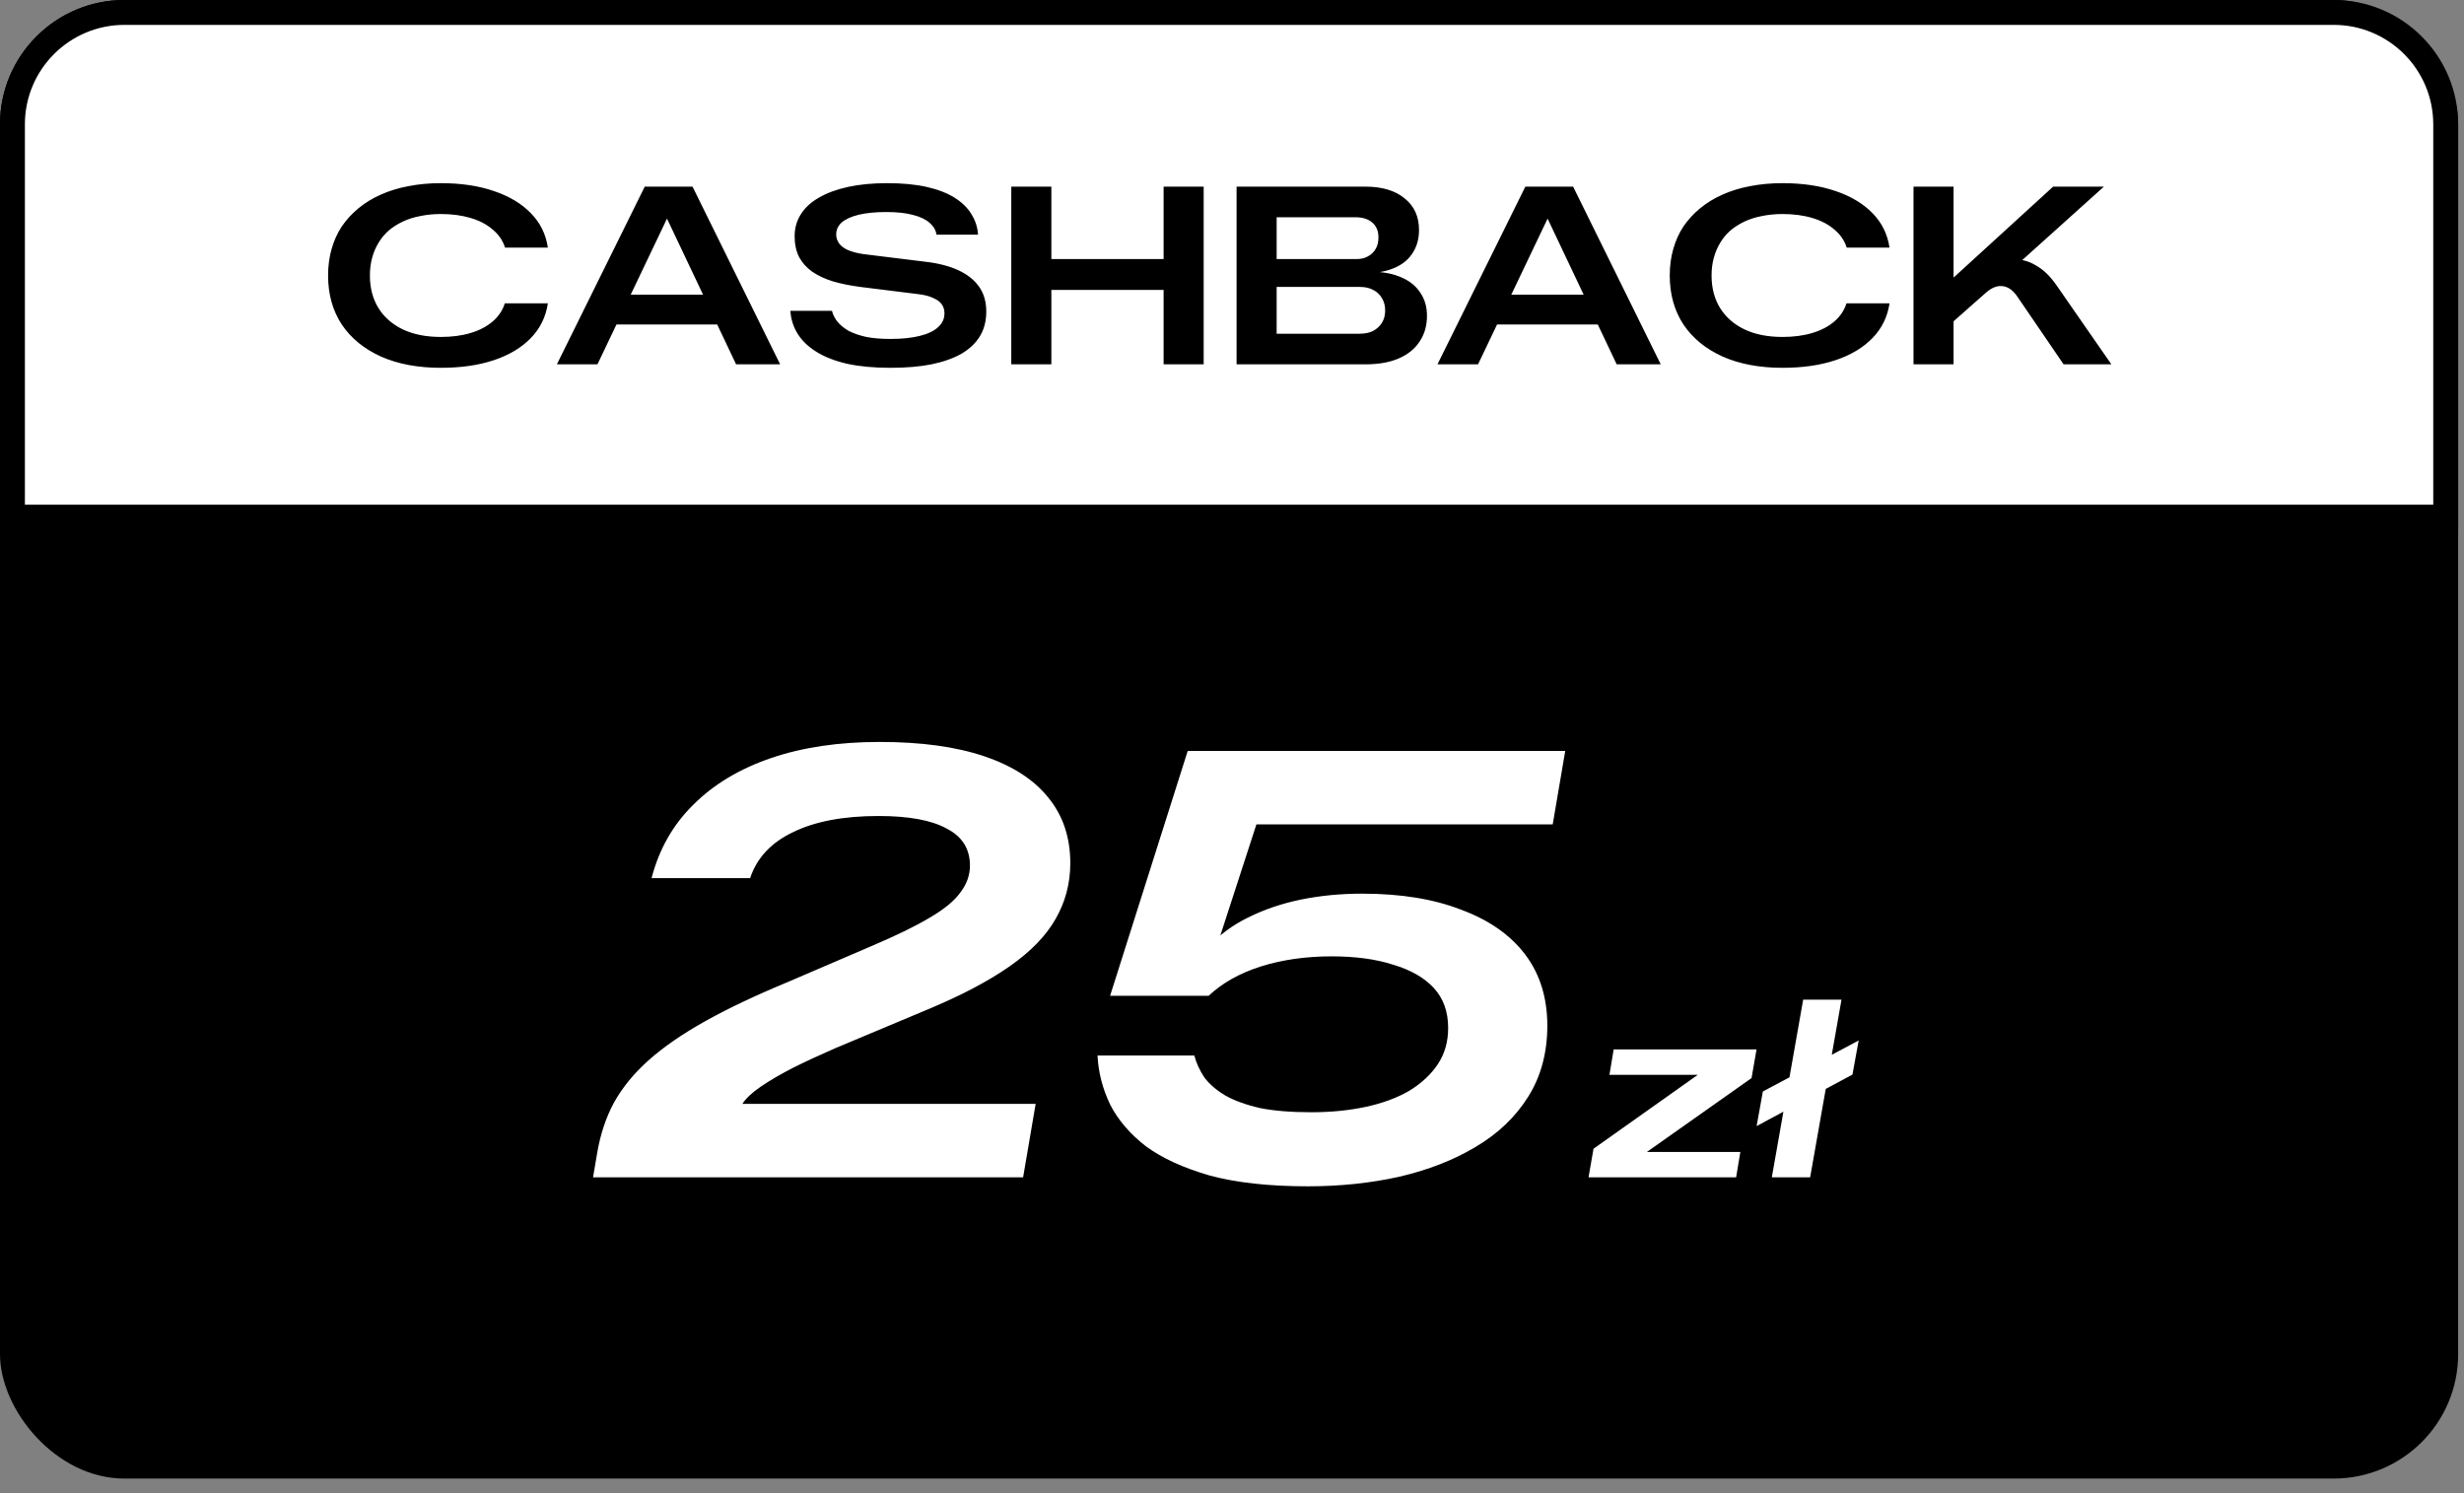
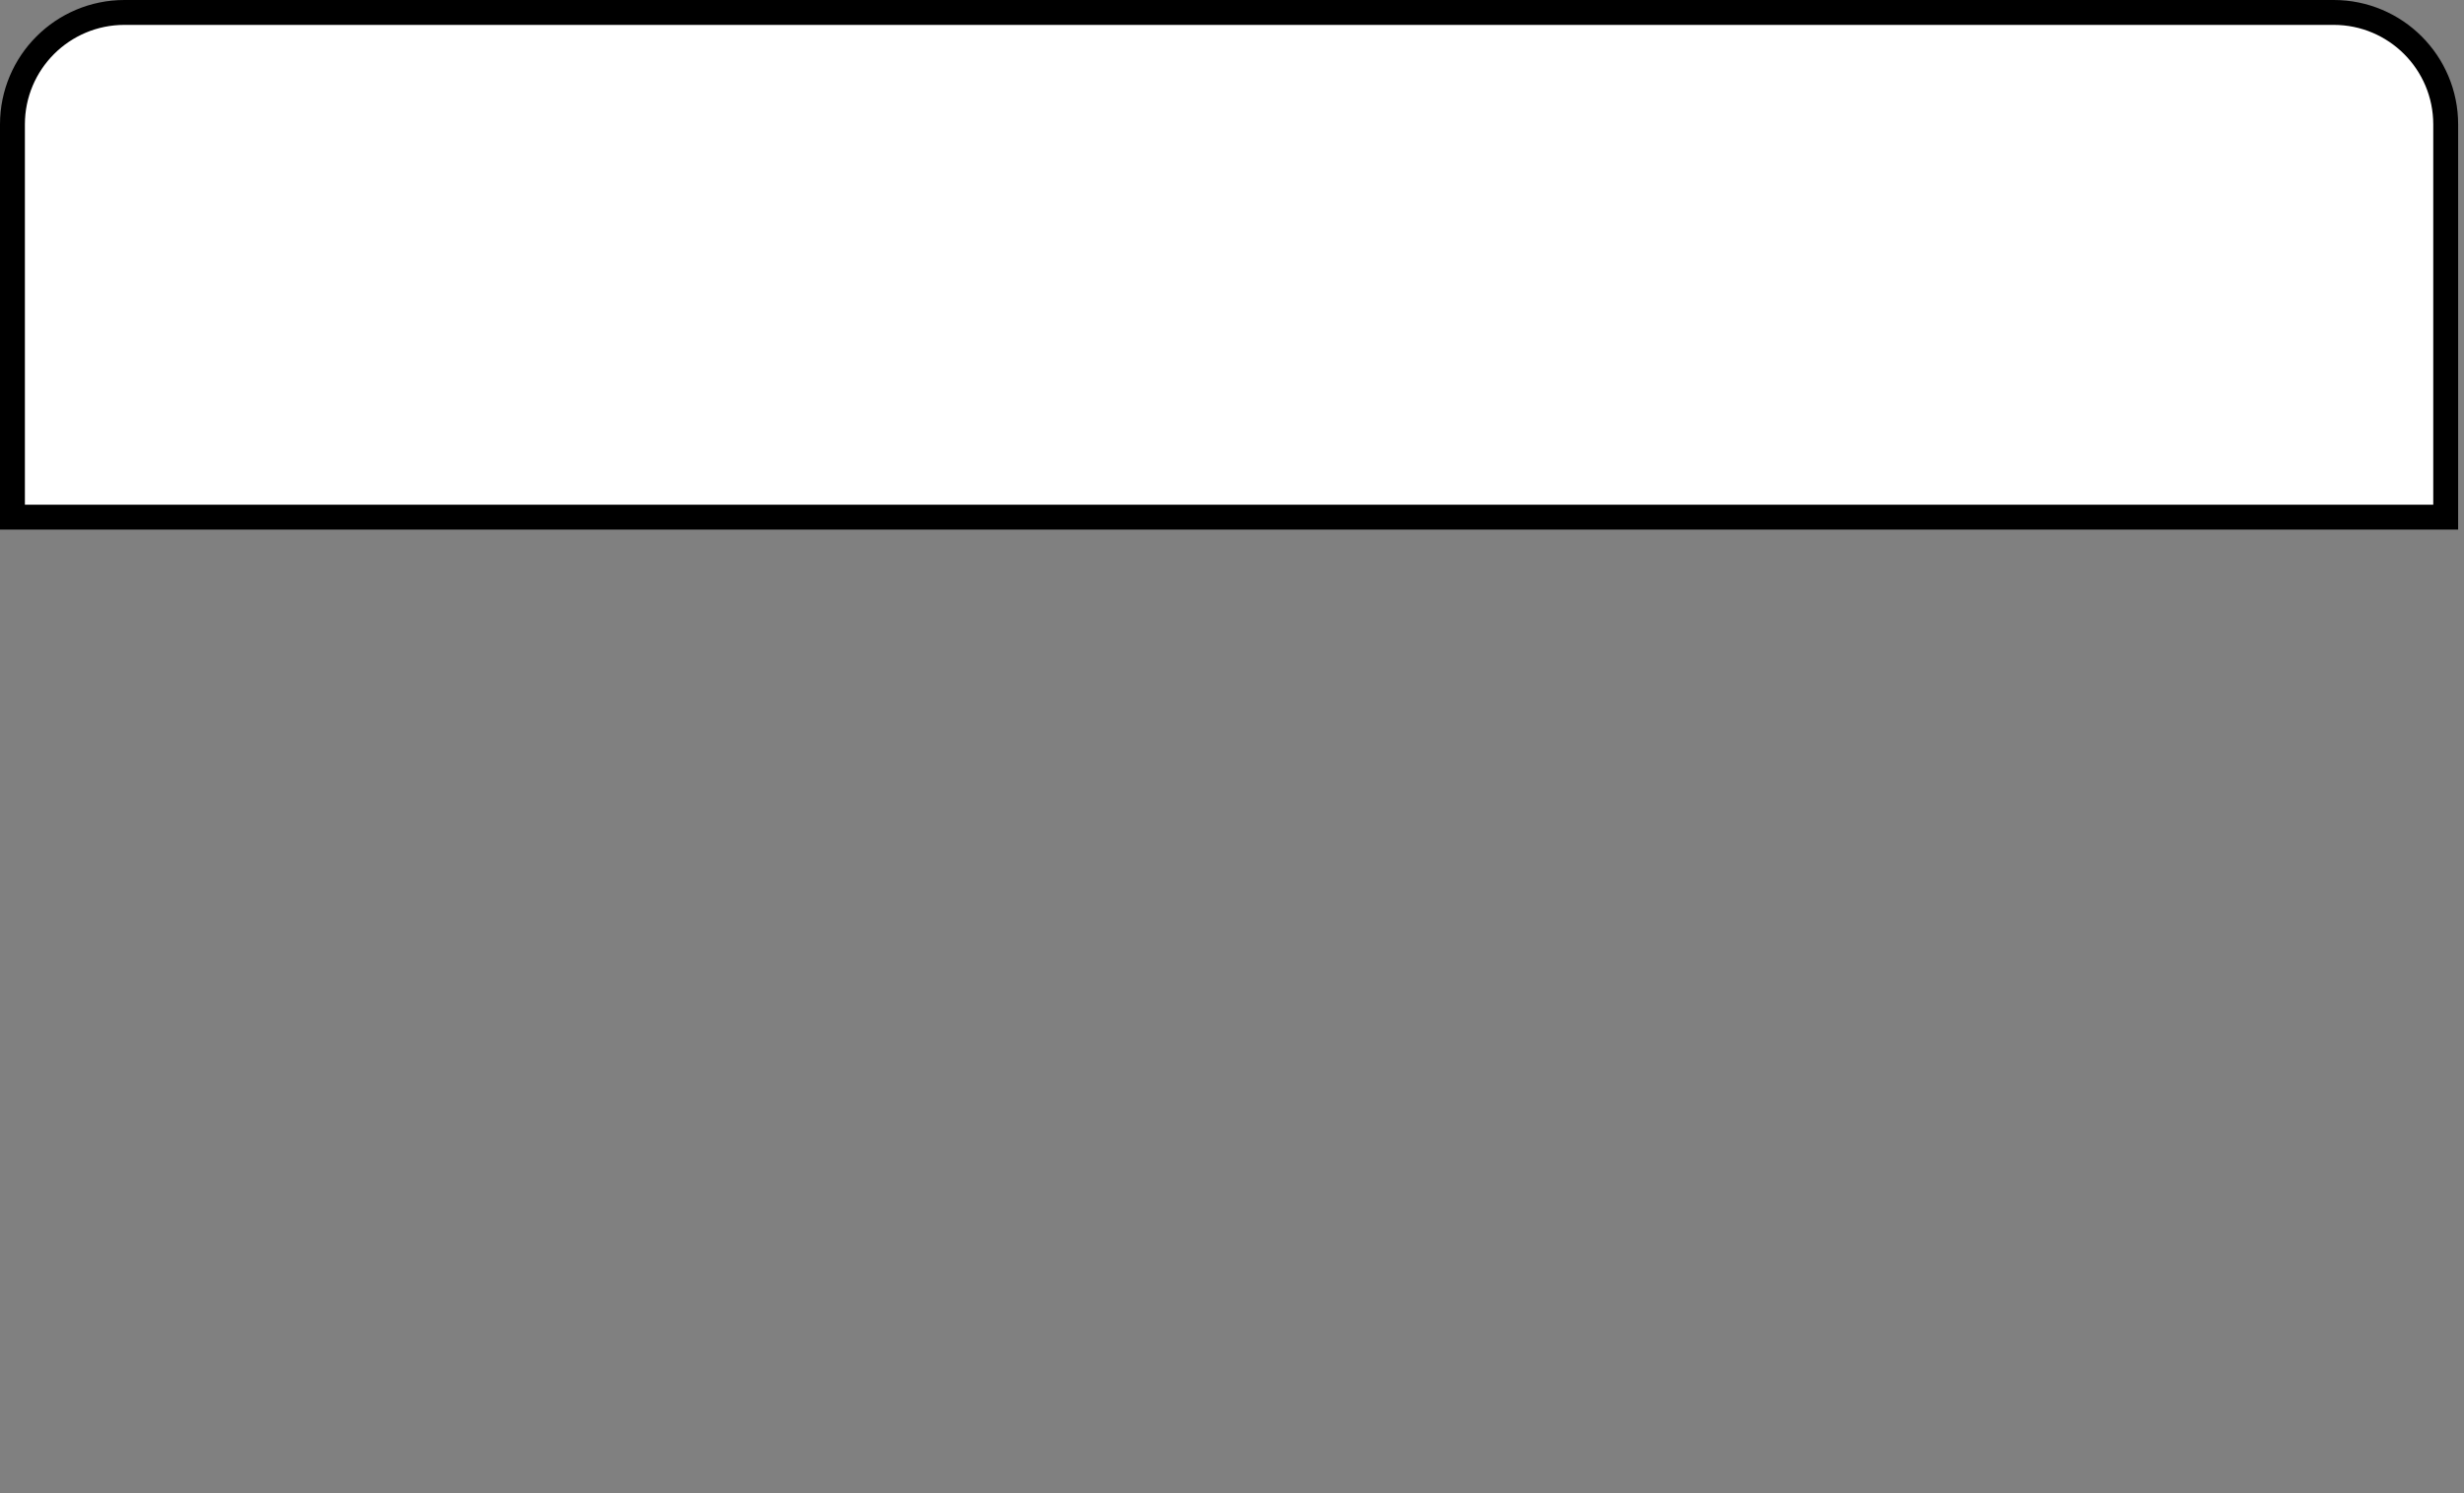
<svg xmlns="http://www.w3.org/2000/svg" width="99" height="60" viewBox="0 0 99 60" fill="none">
  <rect x="0" y="0" width="99" height="60" fill="#808080" stroke="none" />
-   <rect width="98.765" height="59.414" rx="5" fill="black" />
  <path d="M5 0.5H93.765C96.25 0.5 98.265 2.515 98.265 5V20.781H0.5V5C0.5 2.515 2.515 0.5 5 0.5Z" fill="white" stroke="black" />
-   <path d="M17.712 14.78C16.792 14.78 15.992 14.63 15.312 14.33C14.632 14.024 14.105 13.594 13.732 13.04C13.365 12.48 13.182 11.824 13.182 11.07C13.182 10.69 13.229 10.337 13.322 10.01C13.415 9.677 13.552 9.374 13.732 9.1C13.918 8.827 14.142 8.584 14.402 8.37C14.668 8.15 14.969 7.967 15.302 7.82C15.642 7.667 16.012 7.554 16.412 7.48C16.819 7.4 17.252 7.36 17.712 7.36C18.525 7.36 19.238 7.467 19.852 7.68C20.465 7.887 20.959 8.184 21.332 8.57C21.705 8.95 21.932 9.41 22.012 9.95H20.292C20.205 9.67 20.042 9.43 19.802 9.23C19.569 9.024 19.272 8.867 18.912 8.76C18.558 8.654 18.159 8.6 17.712 8.6C17.425 8.6 17.152 8.627 16.892 8.68C16.639 8.727 16.405 8.8 16.192 8.9C15.979 9 15.789 9.12 15.622 9.26C15.462 9.4 15.325 9.564 15.212 9.75C15.098 9.937 15.012 10.14 14.952 10.36C14.892 10.58 14.862 10.817 14.862 11.07C14.862 11.577 14.979 12.017 15.212 12.39C15.445 12.757 15.772 13.04 16.192 13.24C16.619 13.44 17.125 13.54 17.712 13.54C18.159 13.54 18.558 13.487 18.912 13.38C19.265 13.274 19.558 13.12 19.792 12.92C20.032 12.714 20.195 12.47 20.282 12.19H22.012C21.932 12.73 21.705 13.194 21.332 13.58C20.959 13.967 20.465 14.264 19.852 14.47C19.238 14.677 18.525 14.78 17.712 14.78ZM22.375 14.64L25.905 7.5H27.825L31.345 14.64H29.575L26.565 8.29H27.035L24.005 14.64H22.375ZM24.305 13.04V11.84H29.275V13.04H24.305ZM35.777 14.78C35.117 14.78 34.541 14.727 34.047 14.62C33.554 14.507 33.141 14.347 32.807 14.14C32.474 13.934 32.221 13.69 32.047 13.41C31.874 13.13 31.777 12.824 31.757 12.49H33.427C33.467 12.65 33.544 12.8 33.657 12.94C33.771 13.074 33.921 13.194 34.107 13.3C34.301 13.4 34.534 13.48 34.807 13.54C35.087 13.594 35.411 13.62 35.777 13.62C36.237 13.62 36.627 13.58 36.947 13.5C37.274 13.42 37.521 13.304 37.687 13.15C37.861 12.997 37.947 12.81 37.947 12.59C37.947 12.457 37.914 12.34 37.847 12.24C37.781 12.14 37.674 12.057 37.527 11.99C37.387 11.917 37.204 11.864 36.977 11.83L34.567 11.53C34.167 11.477 33.804 11.404 33.477 11.31C33.151 11.21 32.871 11.08 32.637 10.92C32.411 10.76 32.234 10.564 32.107 10.33C31.987 10.09 31.927 9.81 31.927 9.49C31.927 9.164 32.011 8.87 32.177 8.61C32.344 8.344 32.587 8.12 32.907 7.94C33.227 7.754 33.617 7.61 34.077 7.51C34.537 7.41 35.061 7.36 35.647 7.36C36.254 7.36 36.781 7.41 37.227 7.51C37.674 7.61 38.047 7.754 38.347 7.94C38.647 8.127 38.874 8.347 39.027 8.6C39.187 8.854 39.277 9.13 39.297 9.43H37.627C37.601 9.25 37.511 9.094 37.357 8.96C37.204 8.82 36.984 8.714 36.697 8.64C36.411 8.56 36.047 8.52 35.607 8.52C35.174 8.52 34.804 8.557 34.497 8.63C34.197 8.704 33.971 8.807 33.817 8.94C33.671 9.074 33.597 9.234 33.597 9.42C33.597 9.56 33.641 9.687 33.727 9.8C33.814 9.907 33.937 9.994 34.097 10.06C34.264 10.127 34.461 10.177 34.687 10.21L37.197 10.52C37.711 10.58 38.147 10.694 38.507 10.86C38.867 11.027 39.144 11.247 39.337 11.52C39.531 11.794 39.627 12.127 39.627 12.52C39.627 12.894 39.544 13.22 39.377 13.5C39.211 13.78 38.964 14.017 38.637 14.21C38.311 14.397 37.907 14.54 37.427 14.64C36.954 14.734 36.404 14.78 35.777 14.78ZM40.632 14.64V7.5H42.242V14.64H40.632ZM46.752 14.64V7.5H48.362V14.64H46.752ZM42.082 11.65V10.41H46.912V11.65H42.082ZM49.684 14.64V7.5H54.864C55.531 7.5 56.054 7.657 56.434 7.97C56.821 8.277 57.014 8.7 57.014 9.24C57.014 9.587 56.934 9.887 56.774 10.14C56.621 10.394 56.398 10.59 56.104 10.73C55.811 10.87 55.454 10.954 55.034 10.98L55.164 10.92C55.604 10.927 55.988 11.004 56.314 11.15C56.641 11.29 56.891 11.494 57.064 11.76C57.244 12.02 57.334 12.33 57.334 12.69C57.334 13.09 57.234 13.437 57.034 13.73C56.841 14.024 56.558 14.25 56.184 14.41C55.818 14.564 55.378 14.64 54.864 14.64H49.684ZM51.294 13.41H54.624C54.838 13.41 55.018 13.374 55.164 13.3C55.318 13.22 55.438 13.11 55.524 12.97C55.611 12.83 55.654 12.667 55.654 12.48C55.654 12.287 55.611 12.12 55.524 11.98C55.444 11.84 55.328 11.73 55.174 11.65C55.028 11.57 54.851 11.53 54.644 11.53H51.294V13.41ZM51.294 10.41H54.504C54.684 10.41 54.838 10.374 54.964 10.3C55.098 10.227 55.201 10.127 55.274 10C55.348 9.874 55.384 9.72 55.384 9.54C55.384 9.287 55.304 9.09 55.144 8.95C54.984 8.804 54.754 8.73 54.454 8.73H51.294V10.41ZM57.756 14.64L61.286 7.5H63.206L66.726 14.64H64.956L61.946 8.29H62.416L59.386 14.64H57.756ZM59.686 13.04V11.84H64.656V13.04H59.686ZM71.618 14.78C70.698 14.78 69.898 14.63 69.218 14.33C68.538 14.024 68.011 13.594 67.638 13.04C67.271 12.48 67.088 11.824 67.088 11.07C67.088 10.69 67.135 10.337 67.228 10.01C67.321 9.677 67.458 9.374 67.638 9.1C67.825 8.827 68.048 8.584 68.308 8.37C68.575 8.15 68.875 7.967 69.208 7.82C69.548 7.667 69.918 7.554 70.318 7.48C70.725 7.4 71.158 7.36 71.618 7.36C72.431 7.36 73.145 7.467 73.758 7.68C74.371 7.887 74.865 8.184 75.238 8.57C75.611 8.95 75.838 9.41 75.918 9.95H74.198C74.111 9.67 73.948 9.43 73.708 9.23C73.475 9.024 73.178 8.867 72.818 8.76C72.465 8.654 72.065 8.6 71.618 8.6C71.331 8.6 71.058 8.627 70.798 8.68C70.545 8.727 70.311 8.8 70.098 8.9C69.885 9 69.695 9.12 69.528 9.26C69.368 9.4 69.231 9.564 69.118 9.75C69.005 9.937 68.918 10.14 68.858 10.36C68.798 10.58 68.768 10.817 68.768 11.07C68.768 11.577 68.885 12.017 69.118 12.39C69.351 12.757 69.678 13.04 70.098 13.24C70.525 13.44 71.031 13.54 71.618 13.54C72.065 13.54 72.465 13.487 72.818 13.38C73.171 13.274 73.465 13.12 73.698 12.92C73.938 12.714 74.101 12.47 74.188 12.19H75.918C75.838 12.73 75.611 13.194 75.238 13.58C74.865 13.967 74.371 14.264 73.758 14.47C73.145 14.677 72.431 14.78 71.618 14.78ZM76.882 14.64V7.5H78.492V11.84L77.982 11.62L82.492 7.5H84.532L81.252 10.45C81.445 10.49 81.618 10.557 81.772 10.65C81.932 10.737 82.082 10.847 82.222 10.98C82.362 11.114 82.498 11.277 82.632 11.47L84.832 14.64H82.912L81.062 11.93C80.888 11.67 80.692 11.527 80.472 11.5C80.252 11.467 80.022 11.557 79.782 11.77L77.972 13.37L78.492 12.21V14.64H76.882Z" fill="black" />
-   <path d="M23.827 47.31L23.995 46.326C24.123 45.574 24.347 44.902 24.667 44.31C25.003 43.702 25.467 43.134 26.059 42.606C26.651 42.078 27.403 41.558 28.315 41.046C29.227 40.534 30.339 40.006 31.651 39.462L35.059 37.998C36.035 37.582 36.803 37.206 37.363 36.87C37.939 36.534 38.347 36.198 38.587 35.862C38.843 35.526 38.971 35.166 38.971 34.782C38.971 34.11 38.659 33.614 38.035 33.294C37.427 32.958 36.515 32.79 35.299 32.79C33.891 32.79 32.747 33.006 31.867 33.438C30.987 33.854 30.411 34.47 30.139 35.286H26.179C26.483 34.118 27.043 33.134 27.859 32.334C28.675 31.518 29.715 30.894 30.979 30.462C32.243 30.03 33.699 29.814 35.347 29.814C37.011 29.814 38.411 30.006 39.547 30.39C40.683 30.774 41.539 31.326 42.115 32.046C42.707 32.766 43.003 33.646 43.003 34.686C43.003 35.502 42.803 36.254 42.403 36.942C42.019 37.614 41.403 38.246 40.555 38.838C39.707 39.43 38.611 40.006 37.267 40.566L33.547 42.126C32.923 42.398 32.355 42.662 31.843 42.918C31.347 43.174 30.923 43.422 30.571 43.662C30.219 43.902 29.971 44.134 29.827 44.358H41.611L41.107 47.31H23.827ZM52.545 47.67C50.993 47.67 49.681 47.526 48.609 47.238C47.553 46.934 46.697 46.542 46.041 46.062C45.401 45.566 44.922 45.006 44.602 44.382C44.297 43.742 44.13 43.086 44.097 42.414H47.986C48.066 42.718 48.202 43.014 48.394 43.302C48.602 43.574 48.882 43.814 49.233 44.022C49.602 44.23 50.066 44.398 50.626 44.526C51.185 44.638 51.873 44.694 52.69 44.694C53.474 44.694 54.202 44.622 54.873 44.478C55.545 44.334 56.13 44.118 56.626 43.83C57.121 43.526 57.505 43.166 57.778 42.75C58.05 42.334 58.185 41.854 58.185 41.31C58.185 40.654 57.993 40.118 57.609 39.702C57.225 39.286 56.681 38.974 55.977 38.766C55.289 38.542 54.465 38.43 53.505 38.43C52.465 38.43 51.514 38.566 50.65 38.838C49.801 39.11 49.105 39.502 48.562 40.014H44.602L47.721 30.174H62.889L62.386 33.126H50.481L48.681 38.67L48.562 38.046C48.993 37.566 49.522 37.174 50.145 36.87C50.785 36.55 51.489 36.31 52.258 36.15C53.041 35.99 53.865 35.91 54.73 35.91C56.282 35.91 57.609 36.126 58.714 36.558C59.834 36.974 60.69 37.574 61.282 38.358C61.873 39.142 62.169 40.094 62.169 41.214C62.169 42.302 61.913 43.254 61.401 44.07C60.889 44.886 60.185 45.558 59.289 46.086C58.41 46.614 57.386 47.014 56.218 47.286C55.066 47.542 53.842 47.67 52.545 47.67Z" fill="white" />
-   <path d="M63.825 47.31L64.025 46.16L69.075 42.58L70.015 43.19H64.665L64.835 42.17H70.575L70.375 43.32L65.305 46.9L64.385 46.29H69.925L69.755 47.31H63.825ZM71.189 47.31L72.449 40.17H73.989L72.729 47.31H71.189ZM70.579 45.25L70.829 43.86L74.679 41.81L74.429 43.18L70.579 45.25Z" fill="white" />
</svg>